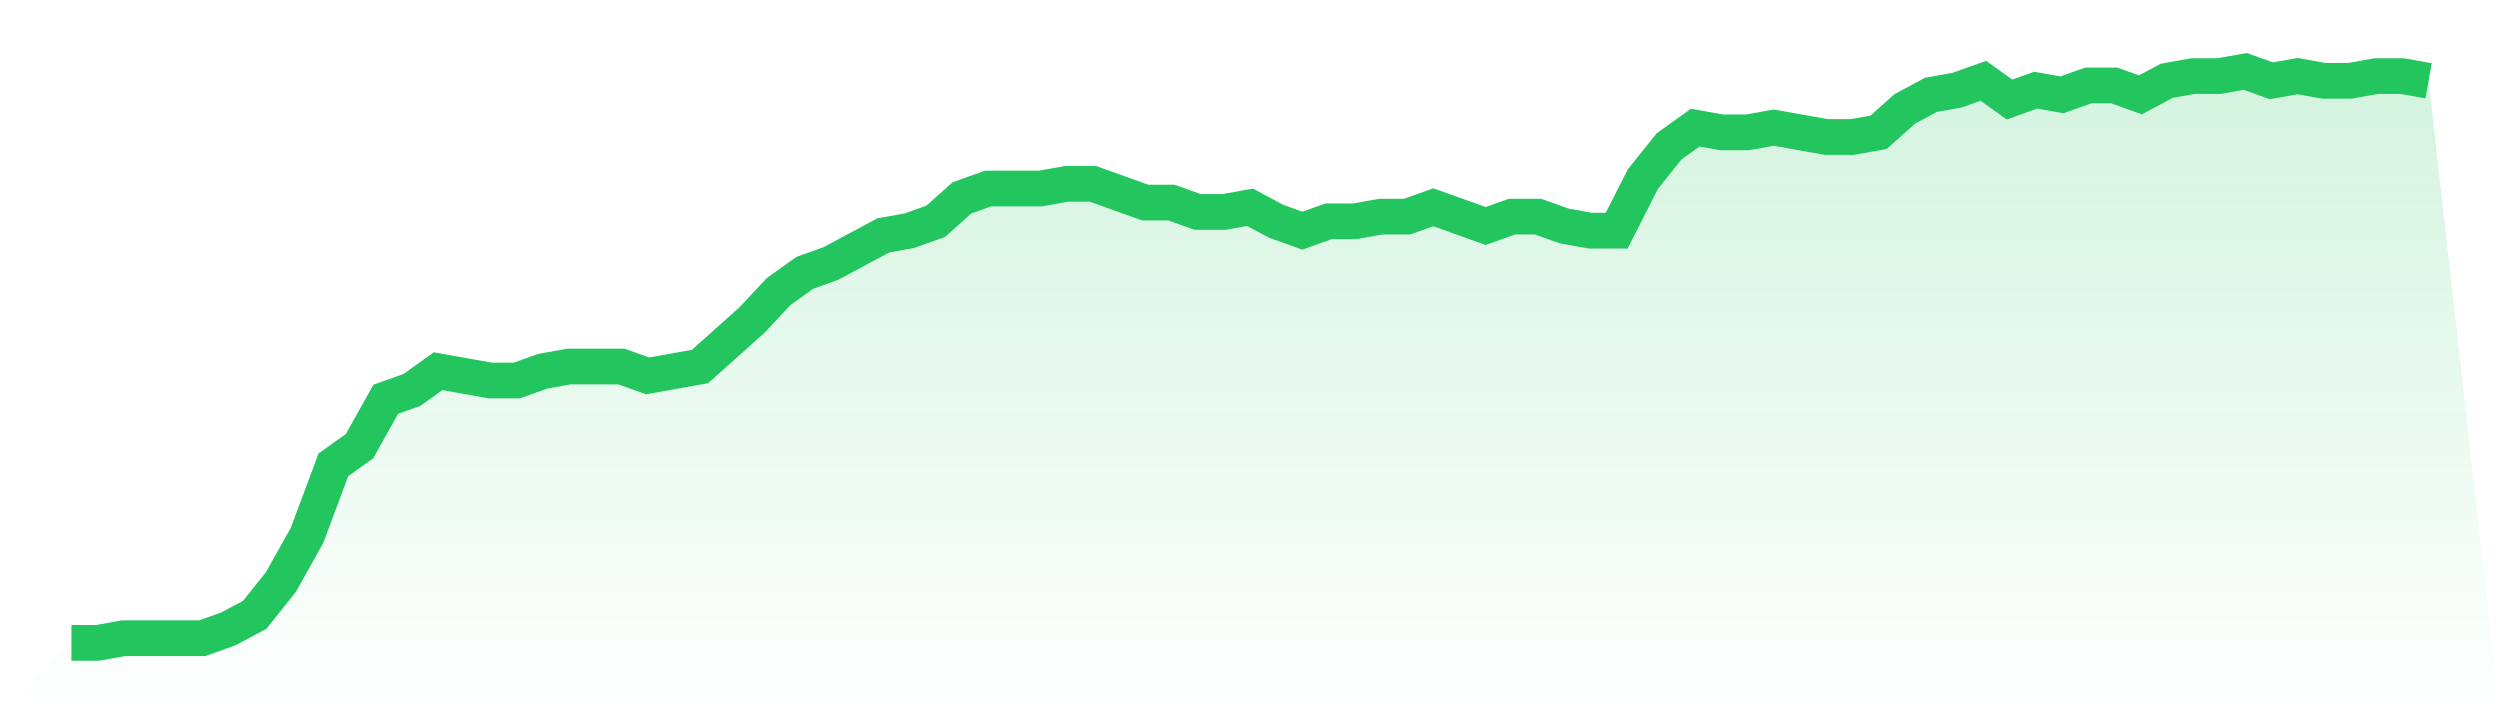
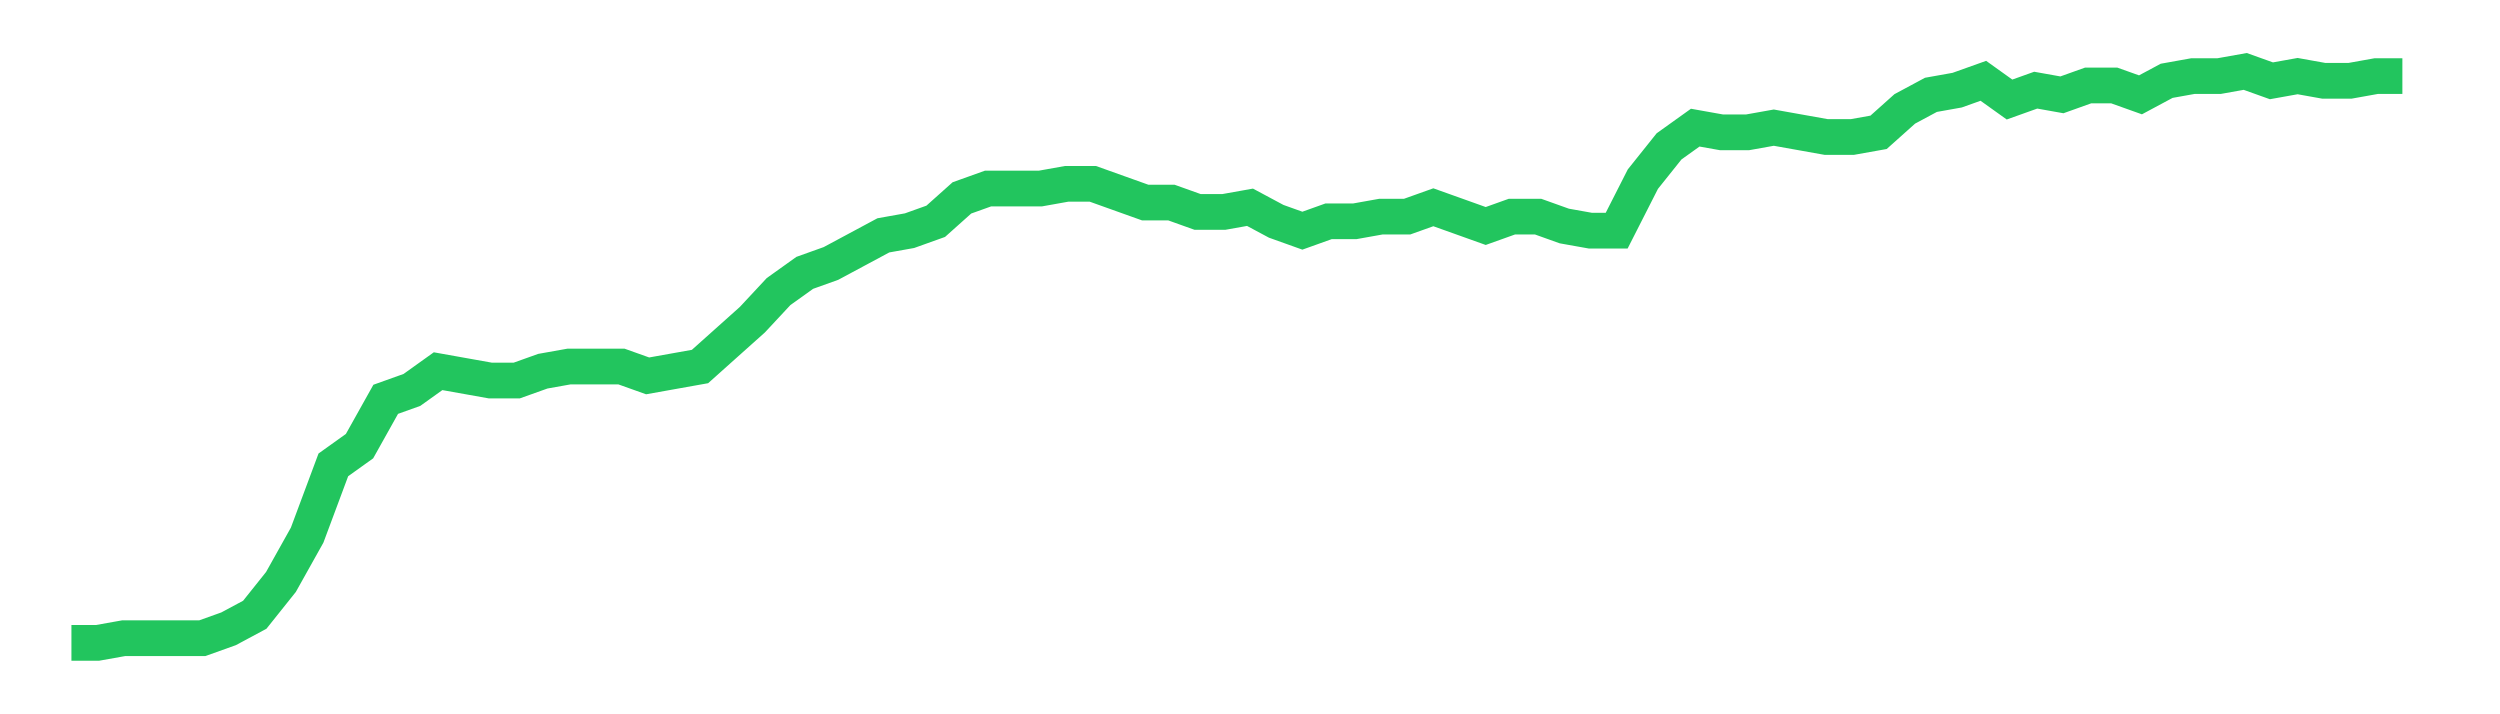
<svg xmlns="http://www.w3.org/2000/svg" viewBox="0 0 140 40">
  <defs>
    <linearGradient id="gradient" x1="0" x2="0" y1="0" y2="1">
      <stop offset="0%" stop-color="#22c55e" stop-opacity="0.2" />
      <stop offset="100%" stop-color="#22c55e" stop-opacity="0" />
    </linearGradient>
  </defs>
-   <path d="M4,36 L4,36 L5.467,36 L6.933,35.738 L8.4,35.738 L9.867,35.738 L11.333,35.738 L12.8,35.213 L14.267,34.426 L15.733,32.59 L17.2,29.967 L18.667,26.033 L20.133,24.984 L21.6,22.361 L23.067,21.836 L24.533,20.787 L26,21.049 L27.467,21.311 L28.933,21.311 L30.4,20.787 L31.867,20.525 L33.333,20.525 L34.8,20.525 L36.267,21.049 L37.733,20.787 L39.2,20.525 L40.667,19.213 L42.133,17.902 L43.6,16.328 L45.067,15.279 L46.533,14.754 L48,13.967 L49.467,13.18 L50.933,12.918 L52.4,12.393 L53.867,11.082 L55.333,10.557 L56.8,10.557 L58.267,10.557 L59.733,10.295 L61.2,10.295 L62.667,10.82 L64.133,11.344 L65.6,11.344 L67.067,11.869 L68.533,11.869 L70,11.607 L71.467,12.393 L72.933,12.918 L74.4,12.393 L75.867,12.393 L77.333,12.131 L78.8,12.131 L80.267,11.607 L81.733,12.131 L83.2,12.656 L84.667,12.131 L86.133,12.131 L87.6,12.656 L89.067,12.918 L90.533,12.918 L92,10.033 L93.467,8.197 L94.933,7.148 L96.4,7.41 L97.867,7.41 L99.333,7.148 L100.8,7.41 L102.267,7.672 L103.733,7.672 L105.2,7.41 L106.667,6.098 L108.133,5.311 L109.6,5.049 L111.067,4.525 L112.533,5.574 L114,5.049 L115.467,5.311 L116.933,4.787 L118.4,4.787 L119.867,5.311 L121.333,4.525 L122.8,4.262 L124.267,4.262 L125.733,4 L127.2,4.525 L128.667,4.262 L130.133,4.525 L131.6,4.525 L133.067,4.262 L134.533,4.262 L136,4.525 L140,40 L0,40 z" fill="url(#gradient)" />
-   <path d="M4,36 L4,36 L5.467,36 L6.933,35.738 L8.4,35.738 L9.867,35.738 L11.333,35.738 L12.8,35.213 L14.267,34.426 L15.733,32.59 L17.2,29.967 L18.667,26.033 L20.133,24.984 L21.6,22.361 L23.067,21.836 L24.533,20.787 L26,21.049 L27.467,21.311 L28.933,21.311 L30.4,20.787 L31.867,20.525 L33.333,20.525 L34.8,20.525 L36.267,21.049 L37.733,20.787 L39.2,20.525 L40.667,19.213 L42.133,17.902 L43.6,16.328 L45.067,15.279 L46.533,14.754 L48,13.967 L49.467,13.18 L50.933,12.918 L52.4,12.393 L53.867,11.082 L55.333,10.557 L56.8,10.557 L58.267,10.557 L59.733,10.295 L61.2,10.295 L62.667,10.82 L64.133,11.344 L65.6,11.344 L67.067,11.869 L68.533,11.869 L70,11.607 L71.467,12.393 L72.933,12.918 L74.4,12.393 L75.867,12.393 L77.333,12.131 L78.8,12.131 L80.267,11.607 L81.733,12.131 L83.2,12.656 L84.667,12.131 L86.133,12.131 L87.6,12.656 L89.067,12.918 L90.533,12.918 L92,10.033 L93.467,8.197 L94.933,7.148 L96.4,7.41 L97.867,7.41 L99.333,7.148 L100.8,7.41 L102.267,7.672 L103.733,7.672 L105.2,7.41 L106.667,6.098 L108.133,5.311 L109.6,5.049 L111.067,4.525 L112.533,5.574 L114,5.049 L115.467,5.311 L116.933,4.787 L118.4,4.787 L119.867,5.311 L121.333,4.525 L122.8,4.262 L124.267,4.262 L125.733,4 L127.2,4.525 L128.667,4.262 L130.133,4.525 L131.6,4.525 L133.067,4.262 L134.533,4.262 L136,4.525" fill="none" stroke="#22c55e" stroke-width="2" />
+   <path d="M4,36 L4,36 L5.467,36 L6.933,35.738 L8.4,35.738 L9.867,35.738 L11.333,35.738 L12.8,35.213 L14.267,34.426 L15.733,32.59 L17.2,29.967 L18.667,26.033 L20.133,24.984 L21.6,22.361 L23.067,21.836 L24.533,20.787 L26,21.049 L27.467,21.311 L28.933,21.311 L30.4,20.787 L31.867,20.525 L33.333,20.525 L34.8,20.525 L36.267,21.049 L37.733,20.787 L39.2,20.525 L40.667,19.213 L42.133,17.902 L43.6,16.328 L45.067,15.279 L46.533,14.754 L48,13.967 L49.467,13.18 L50.933,12.918 L52.4,12.393 L53.867,11.082 L55.333,10.557 L56.8,10.557 L58.267,10.557 L59.733,10.295 L61.2,10.295 L62.667,10.82 L64.133,11.344 L65.6,11.344 L67.067,11.869 L68.533,11.869 L70,11.607 L71.467,12.393 L72.933,12.918 L74.4,12.393 L75.867,12.393 L77.333,12.131 L78.8,12.131 L80.267,11.607 L81.733,12.131 L83.2,12.656 L84.667,12.131 L86.133,12.131 L87.6,12.656 L89.067,12.918 L90.533,12.918 L92,10.033 L93.467,8.197 L94.933,7.148 L96.4,7.41 L97.867,7.41 L99.333,7.148 L100.8,7.41 L102.267,7.672 L103.733,7.672 L105.2,7.41 L106.667,6.098 L108.133,5.311 L109.6,5.049 L111.067,4.525 L112.533,5.574 L114,5.049 L115.467,5.311 L116.933,4.787 L118.4,4.787 L119.867,5.311 L121.333,4.525 L122.8,4.262 L124.267,4.262 L125.733,4 L127.2,4.525 L128.667,4.262 L130.133,4.525 L131.6,4.525 L133.067,4.262 L134.533,4.262 " fill="none" stroke="#22c55e" stroke-width="2" />
</svg>